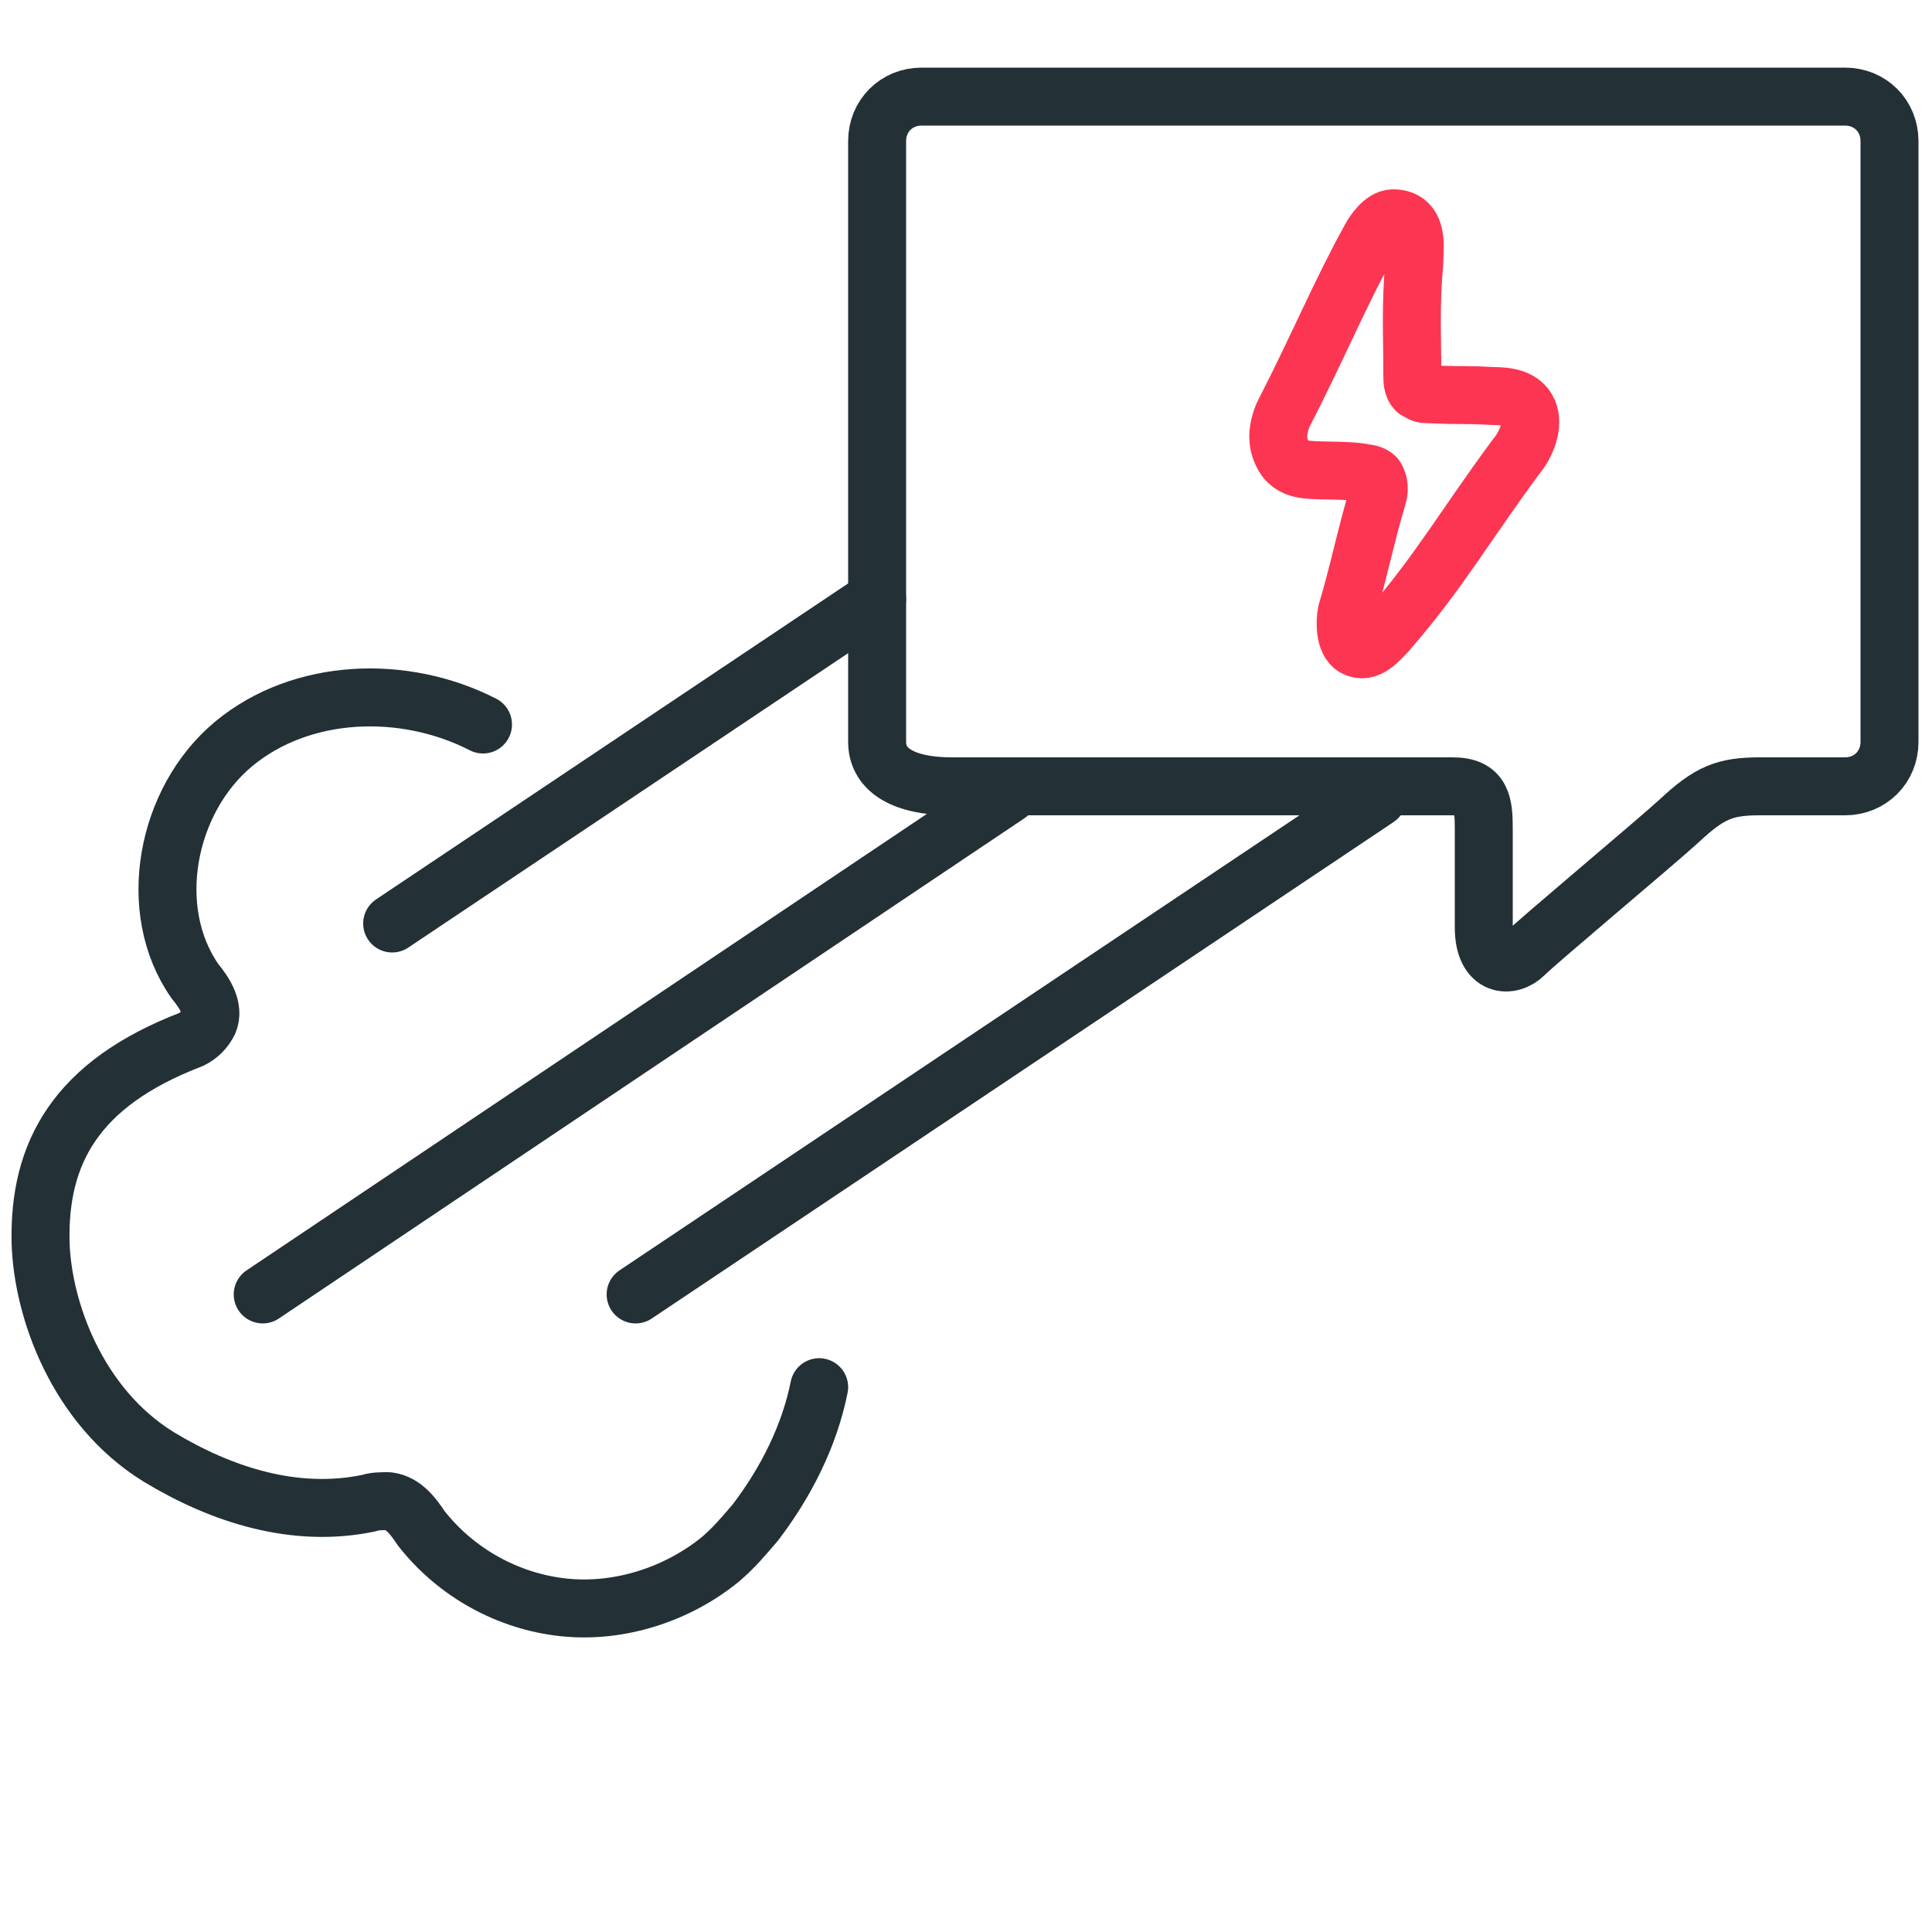
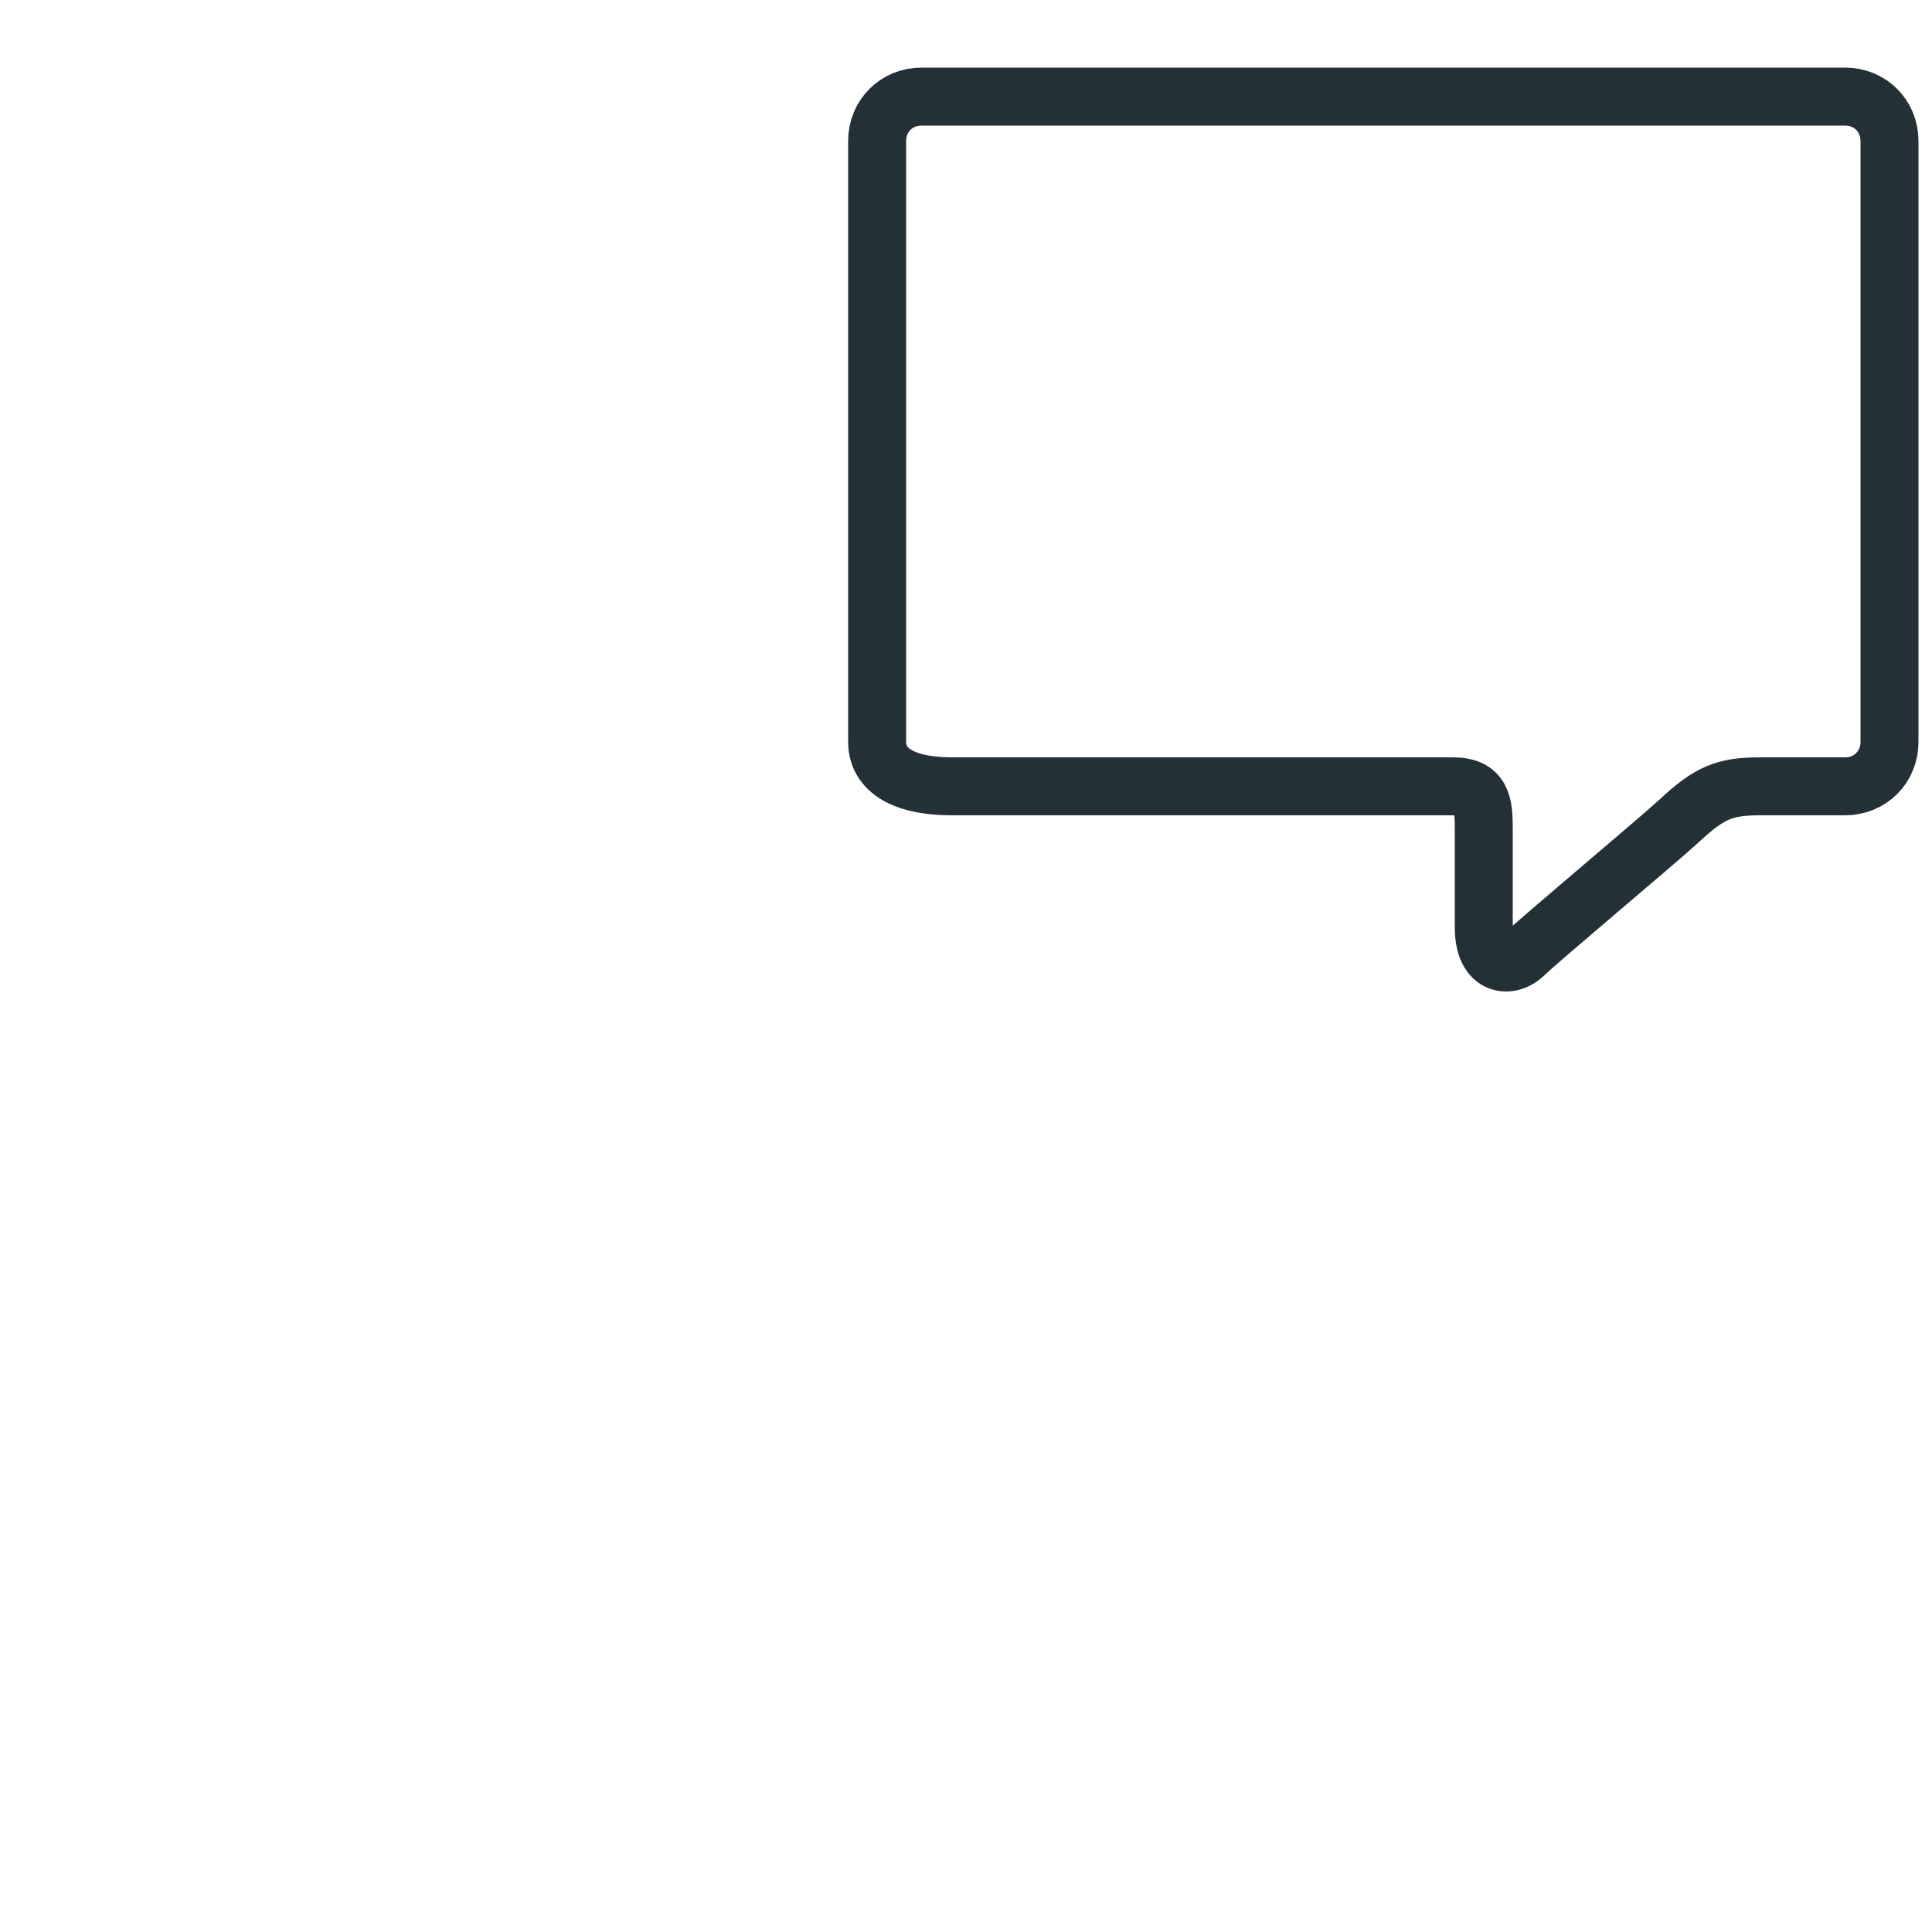
<svg xmlns="http://www.w3.org/2000/svg" width="56" height="56" viewBox="0 0 56 56" fill="none">
  <path d="M42.112 22.792H27.608C26.04 22.792 25.424 22.232 25.424 21.504V4.088C25.424 3.36 25.984 2.8 26.712 2.8H53.48C54.208 2.8 54.768 3.36 54.768 4.088V21.504C54.768 22.232 54.208 22.792 53.48 22.792H51.016C50.008 22.792 49.56 22.96 48.664 23.8C47.992 24.416 44.576 27.272 44.184 27.664C43.792 28.056 43.008 28.056 43.008 26.88C43.008 25.704 43.008 24.752 43.008 24.024C43.008 23.296 42.952 22.792 42.112 22.792Z" stroke="#233036" stroke-width="1.68" stroke-miterlimit="10" stroke-linecap="round" stroke-linejoin="round" />
-   <path d="M14 21C11.704 19.824 8.736 19.936 6.776 21.56C4.816 23.184 4.2 26.376 5.656 28.448C5.936 28.784 6.216 29.232 6.048 29.624C5.936 29.848 5.768 30.016 5.544 30.128C2.184 31.416 1.12 33.432 1.176 36.008C1.232 37.968 2.24 40.768 4.592 42.224C6.44 43.344 8.568 44.016 10.696 43.568C10.864 43.512 11.032 43.512 11.256 43.512C11.704 43.568 11.984 43.96 12.208 44.296C13.216 45.584 14.728 46.424 16.352 46.592C17.976 46.76 19.656 46.2 20.888 45.192C21.28 44.856 21.56 44.52 21.896 44.128C22.792 42.952 23.464 41.608 23.744 40.208" stroke="#233036" stroke-width="1.68" stroke-miterlimit="10" stroke-linecap="round" stroke-linejoin="round" />
-   <path d="M11.367 26.768L25.423 17.36" stroke="#233036" stroke-width="1.68" stroke-miterlimit="10" stroke-linecap="round" stroke-linejoin="round" />
-   <path d="M7.615 37.52L29.231 23.016" stroke="#233036" stroke-width="1.68" stroke-miterlimit="10" stroke-linecap="round" stroke-linejoin="round" />
-   <path d="M18.424 37.52L39.928 23.128" stroke="#233036" stroke-width="1.68" stroke-miterlimit="10" stroke-linecap="round" stroke-linejoin="round" />
-   <path d="M40.993 7.616C40.993 7.224 41.161 6.328 40.377 6.328C40.097 6.328 39.817 6.72 39.705 6.944C38.865 8.456 38.193 10.08 37.185 12.04C37.073 12.32 37.017 12.6 37.073 12.88C37.185 13.328 37.409 13.552 37.857 13.608C38.305 13.664 39.145 13.608 39.593 13.72C39.705 13.72 39.817 13.776 39.873 13.832C39.985 14 39.985 14.224 39.929 14.392C39.593 15.512 39.369 16.632 39.033 17.752C38.977 18.032 38.977 18.592 39.257 18.76C39.649 18.984 39.985 18.536 40.209 18.312C41.721 16.576 42.505 15.176 43.961 13.216C44.241 12.88 44.465 12.32 44.297 11.928C44.129 11.536 43.681 11.48 43.289 11.48C42.281 11.424 42.617 11.48 41.329 11.424C41.217 11.424 41.161 11.368 41.049 11.312C40.937 11.2 40.937 11.032 40.937 10.864C40.937 9.688 40.881 8.904 40.993 7.616Z" stroke="#FC3652" stroke-width="1.68" stroke-miterlimit="10" stroke-linecap="round" stroke-linejoin="round" />
</svg>